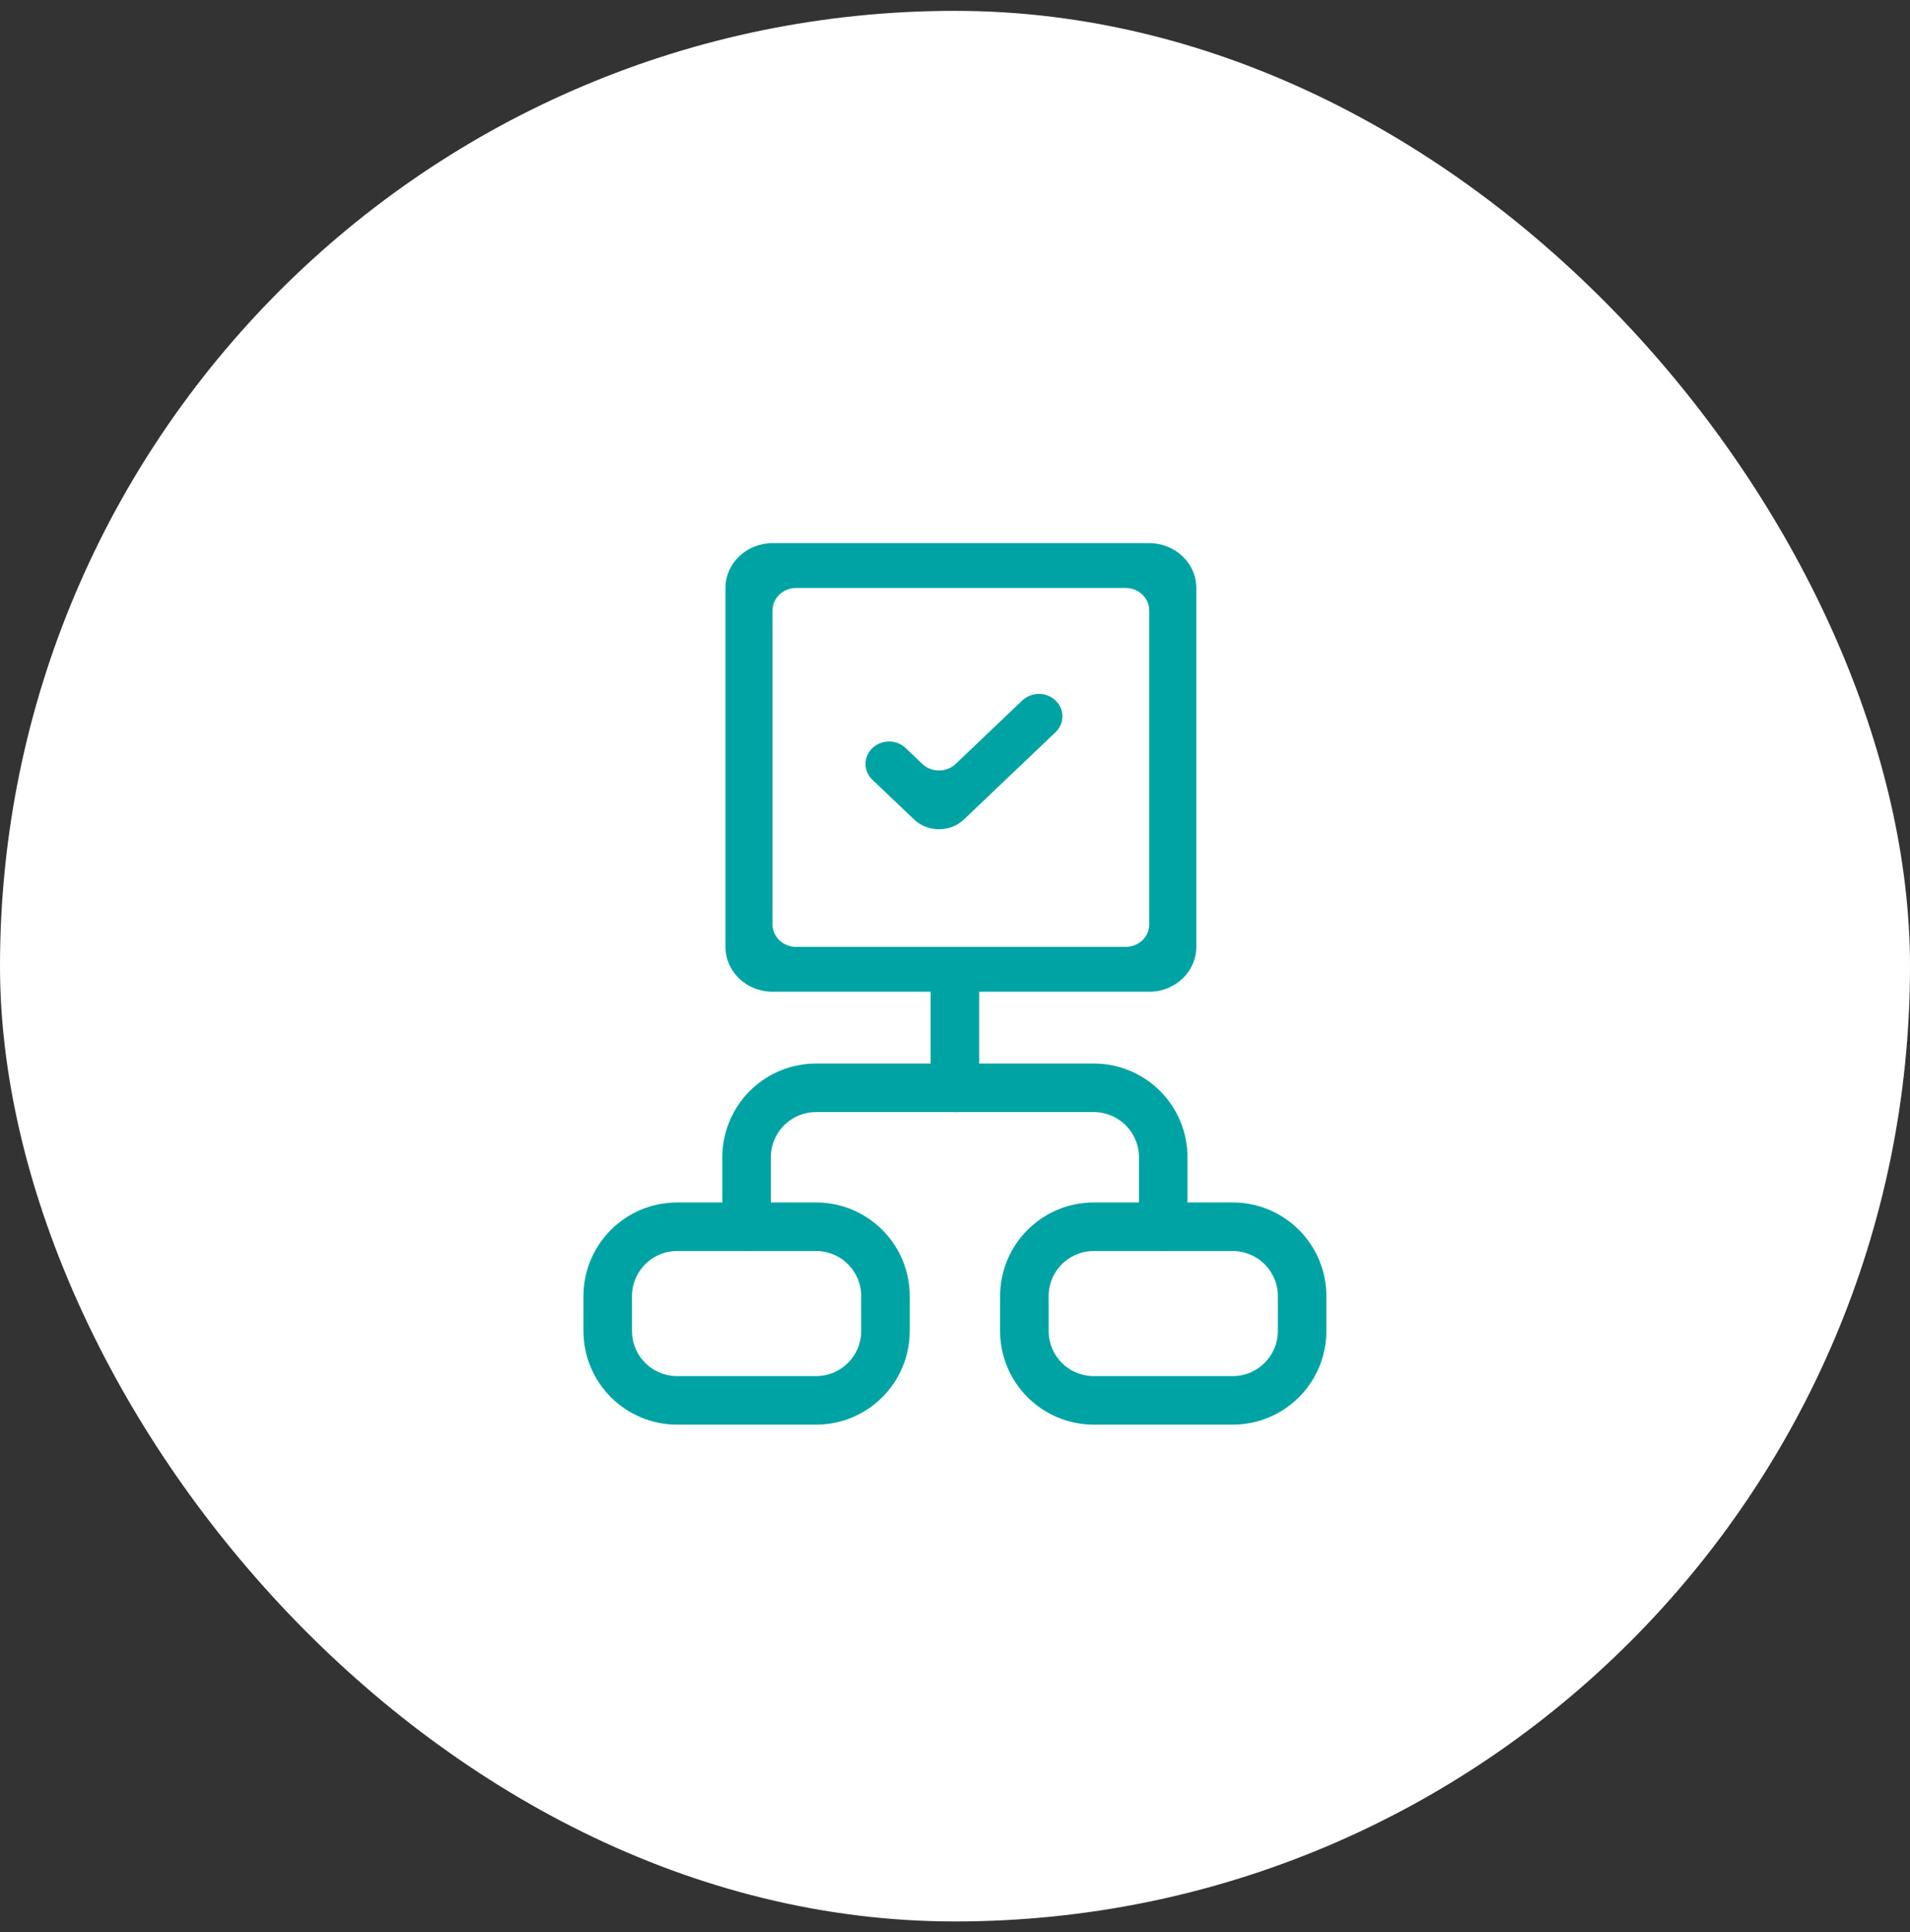
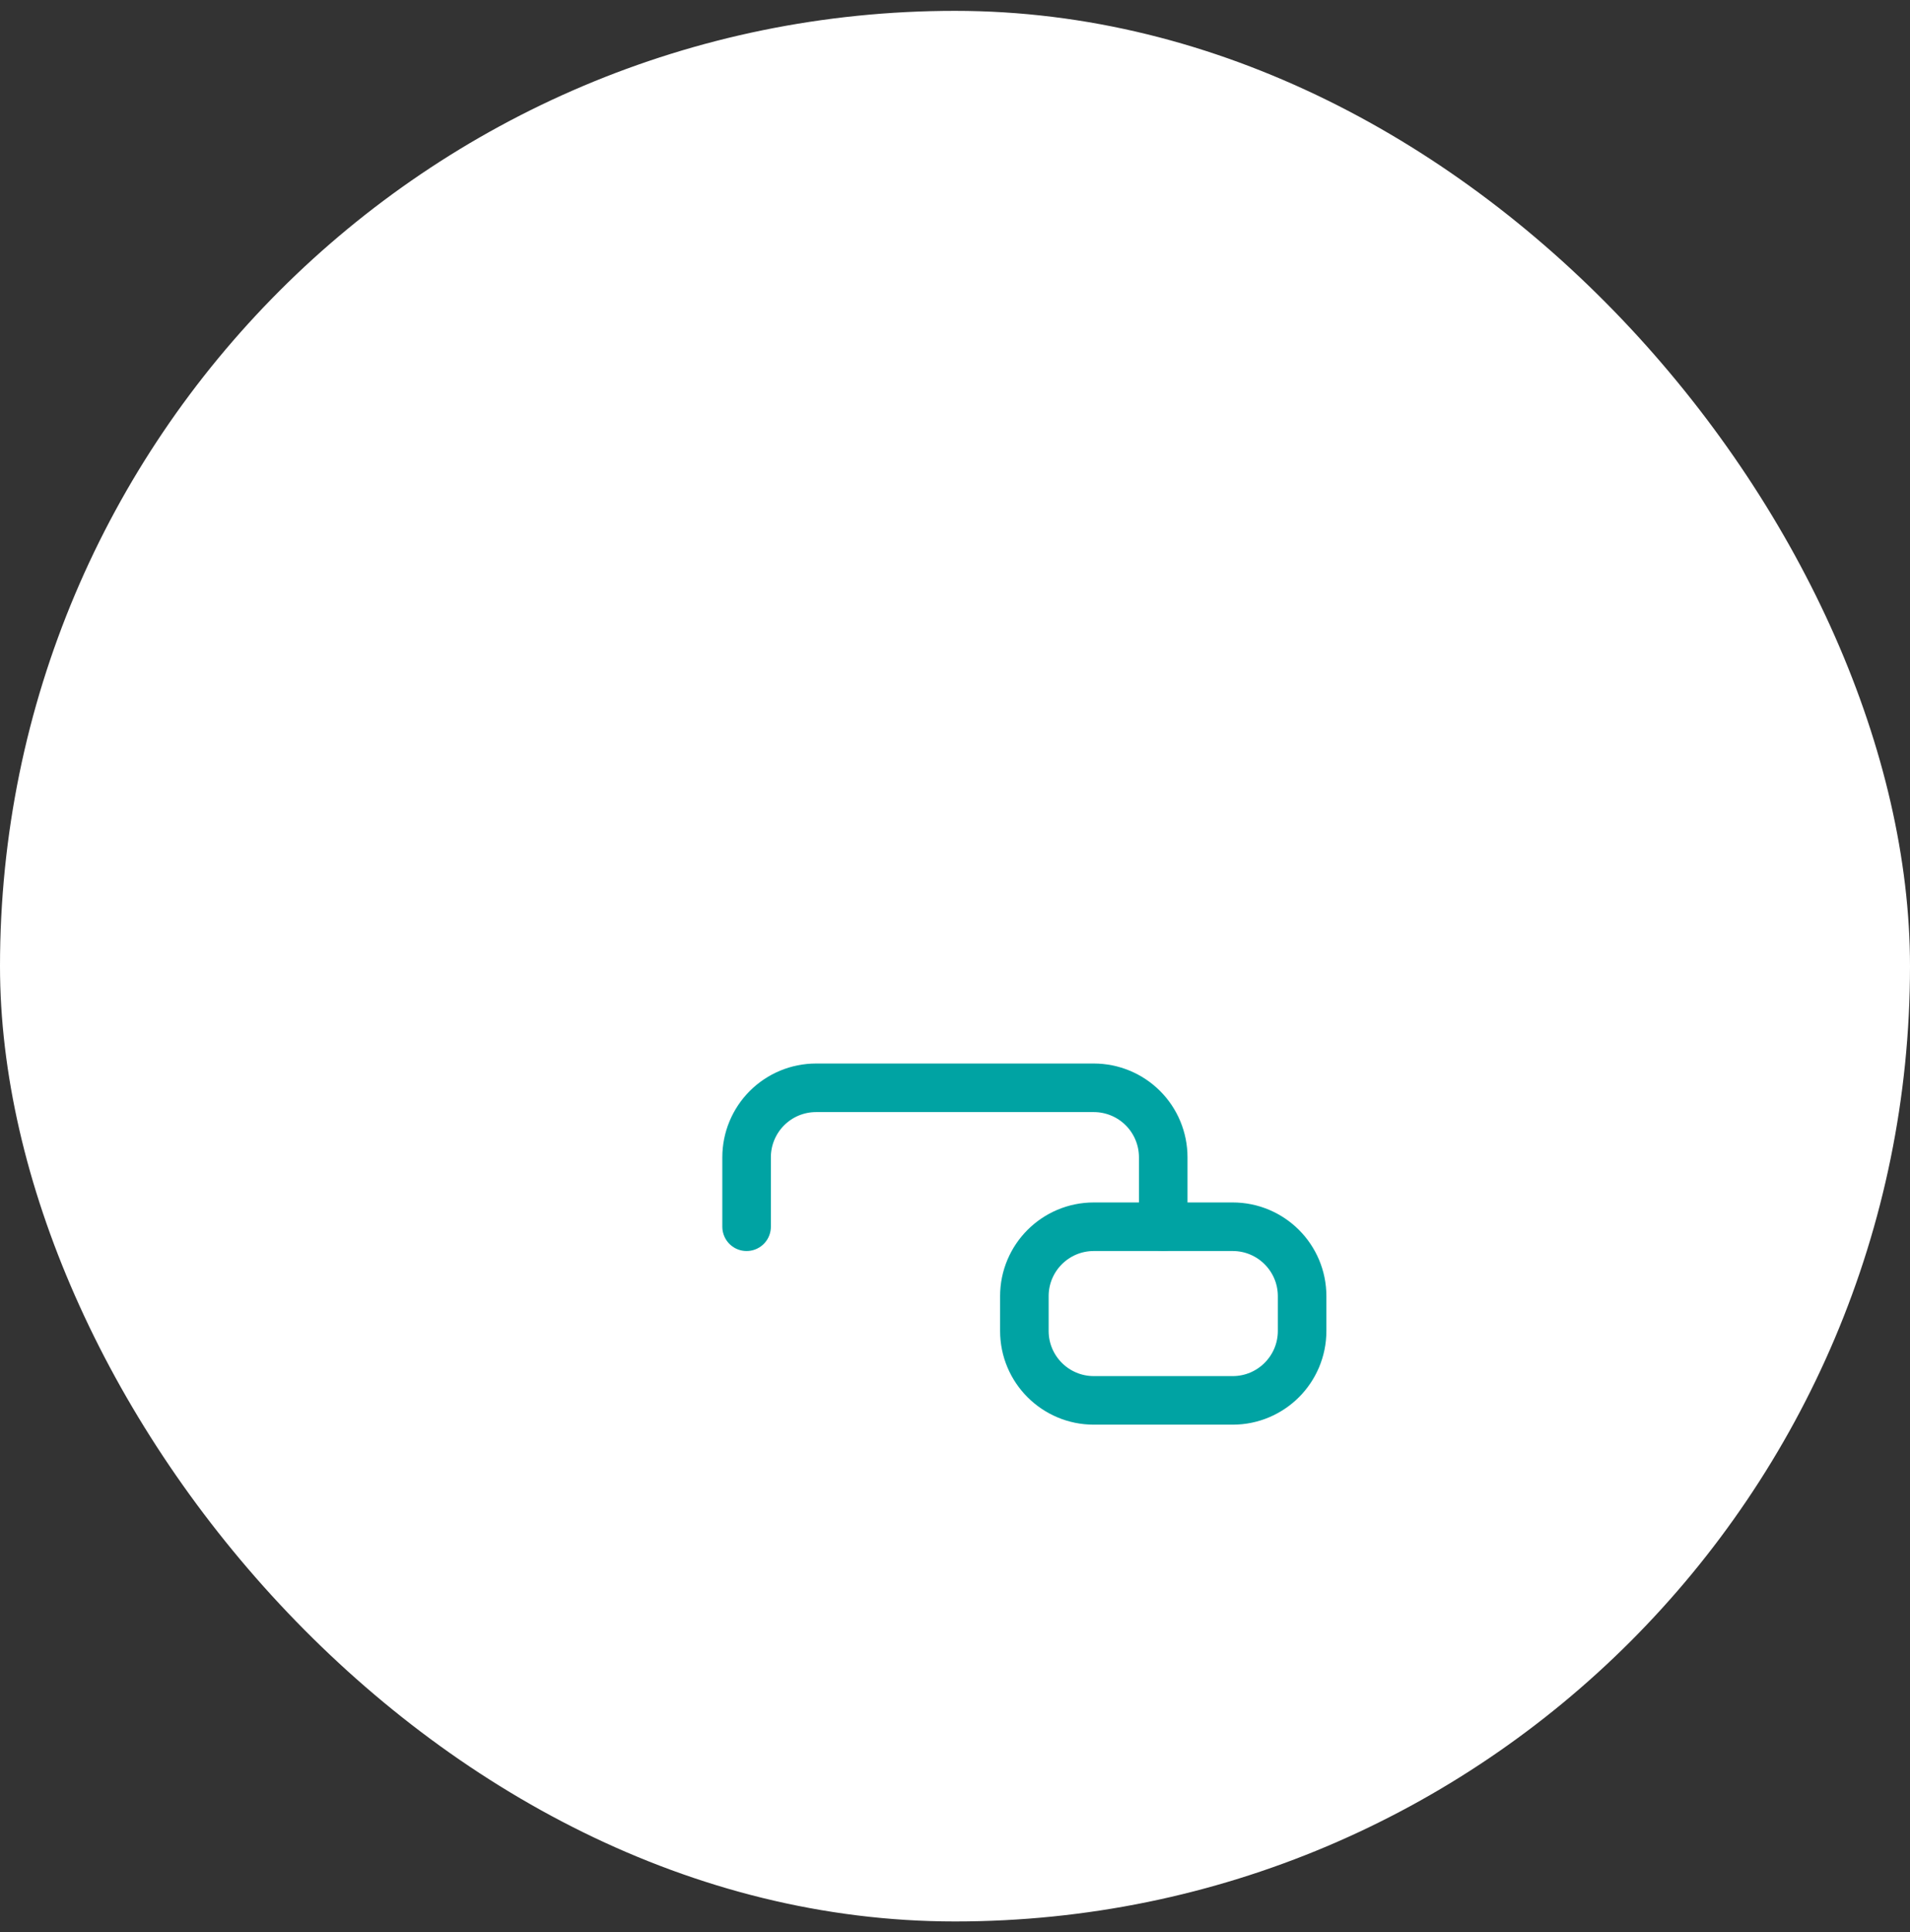
<svg xmlns="http://www.w3.org/2000/svg" width="88" height="89" viewBox="0 0 88 89" fill="none">
  <rect x="0" y="0" width="88" height="89" fill="#333333" stroke="none" />
  <rect y="0.5" width="88" height="88" rx="44" fill="white" />
-   <path d="M37.598 56.502H31.199C29.432 56.502 28 57.934 28 59.701V61.301C28 63.068 29.432 64.5 31.199 64.5H37.598C39.365 64.5 40.797 63.068 40.797 61.301V59.701C40.797 57.934 39.365 56.502 37.598 56.502Z" stroke="#00A3A3" stroke-width="2.237" stroke-linecap="round" stroke-linejoin="round" />
  <path d="M56.794 56.502H50.395C48.628 56.502 47.196 57.934 47.196 59.701V61.301C47.196 63.068 48.628 64.5 50.395 64.5H56.794C58.56 64.5 59.993 63.068 59.993 61.301V59.701C59.993 57.934 58.56 56.502 56.794 56.502Z" stroke="#00A3A3" stroke-width="2.237" stroke-linecap="round" stroke-linejoin="round" />
  <path d="M34.398 56.502V53.302C34.398 52.454 34.736 51.64 35.336 51.04C35.936 50.44 36.749 50.103 37.598 50.103H50.395C51.243 50.103 52.057 50.44 52.657 51.04C53.257 51.64 53.594 52.454 53.594 53.302V56.502" stroke="#00A3A3" stroke-width="2.237" stroke-linecap="round" stroke-linejoin="round" />
-   <path d="M43.996 45.304V50.103" stroke="#00A3A3" stroke-width="2.237" stroke-linecap="round" stroke-linejoin="round" />
  <g clip-path="url(#clip0_399_3051)">
-     <path fill-rule="evenodd" clip-rule="evenodd" d="M52.949 28.116C52.949 27.546 52.463 27.083 51.864 27.083H36.678C36.079 27.083 35.593 27.546 35.593 28.116V42.579C35.593 43.149 36.079 43.612 36.678 43.612H51.864C52.463 43.612 52.949 43.149 52.949 42.579V28.116ZM55.119 27.083V43.612C55.119 44.754 54.148 45.678 52.949 45.678H35.593C34.395 45.678 33.424 44.754 33.424 43.612V27.083C33.424 25.941 34.395 25.017 35.593 25.017H52.949C54.148 25.017 55.119 25.941 55.119 27.083ZM48.633 32.264C49.057 32.667 49.057 33.322 48.633 33.724L44.415 37.741C43.779 38.346 42.748 38.346 42.111 37.741L40.195 35.916C39.772 35.513 39.772 34.859 40.195 34.455C40.619 34.052 41.306 34.052 41.728 34.455L42.494 35.184C42.919 35.588 43.607 35.588 44.032 35.184L47.099 32.264C47.522 31.86 48.21 31.86 48.633 32.264Z" fill="#00A3A3" />
-   </g>
+     </g>
  <defs>
    <clipPath id="clip0_399_3051">
      <rect width="21.695" height="21.695" fill="white" transform="translate(33.424 24.5)" />
    </clipPath>
  </defs>
</svg>